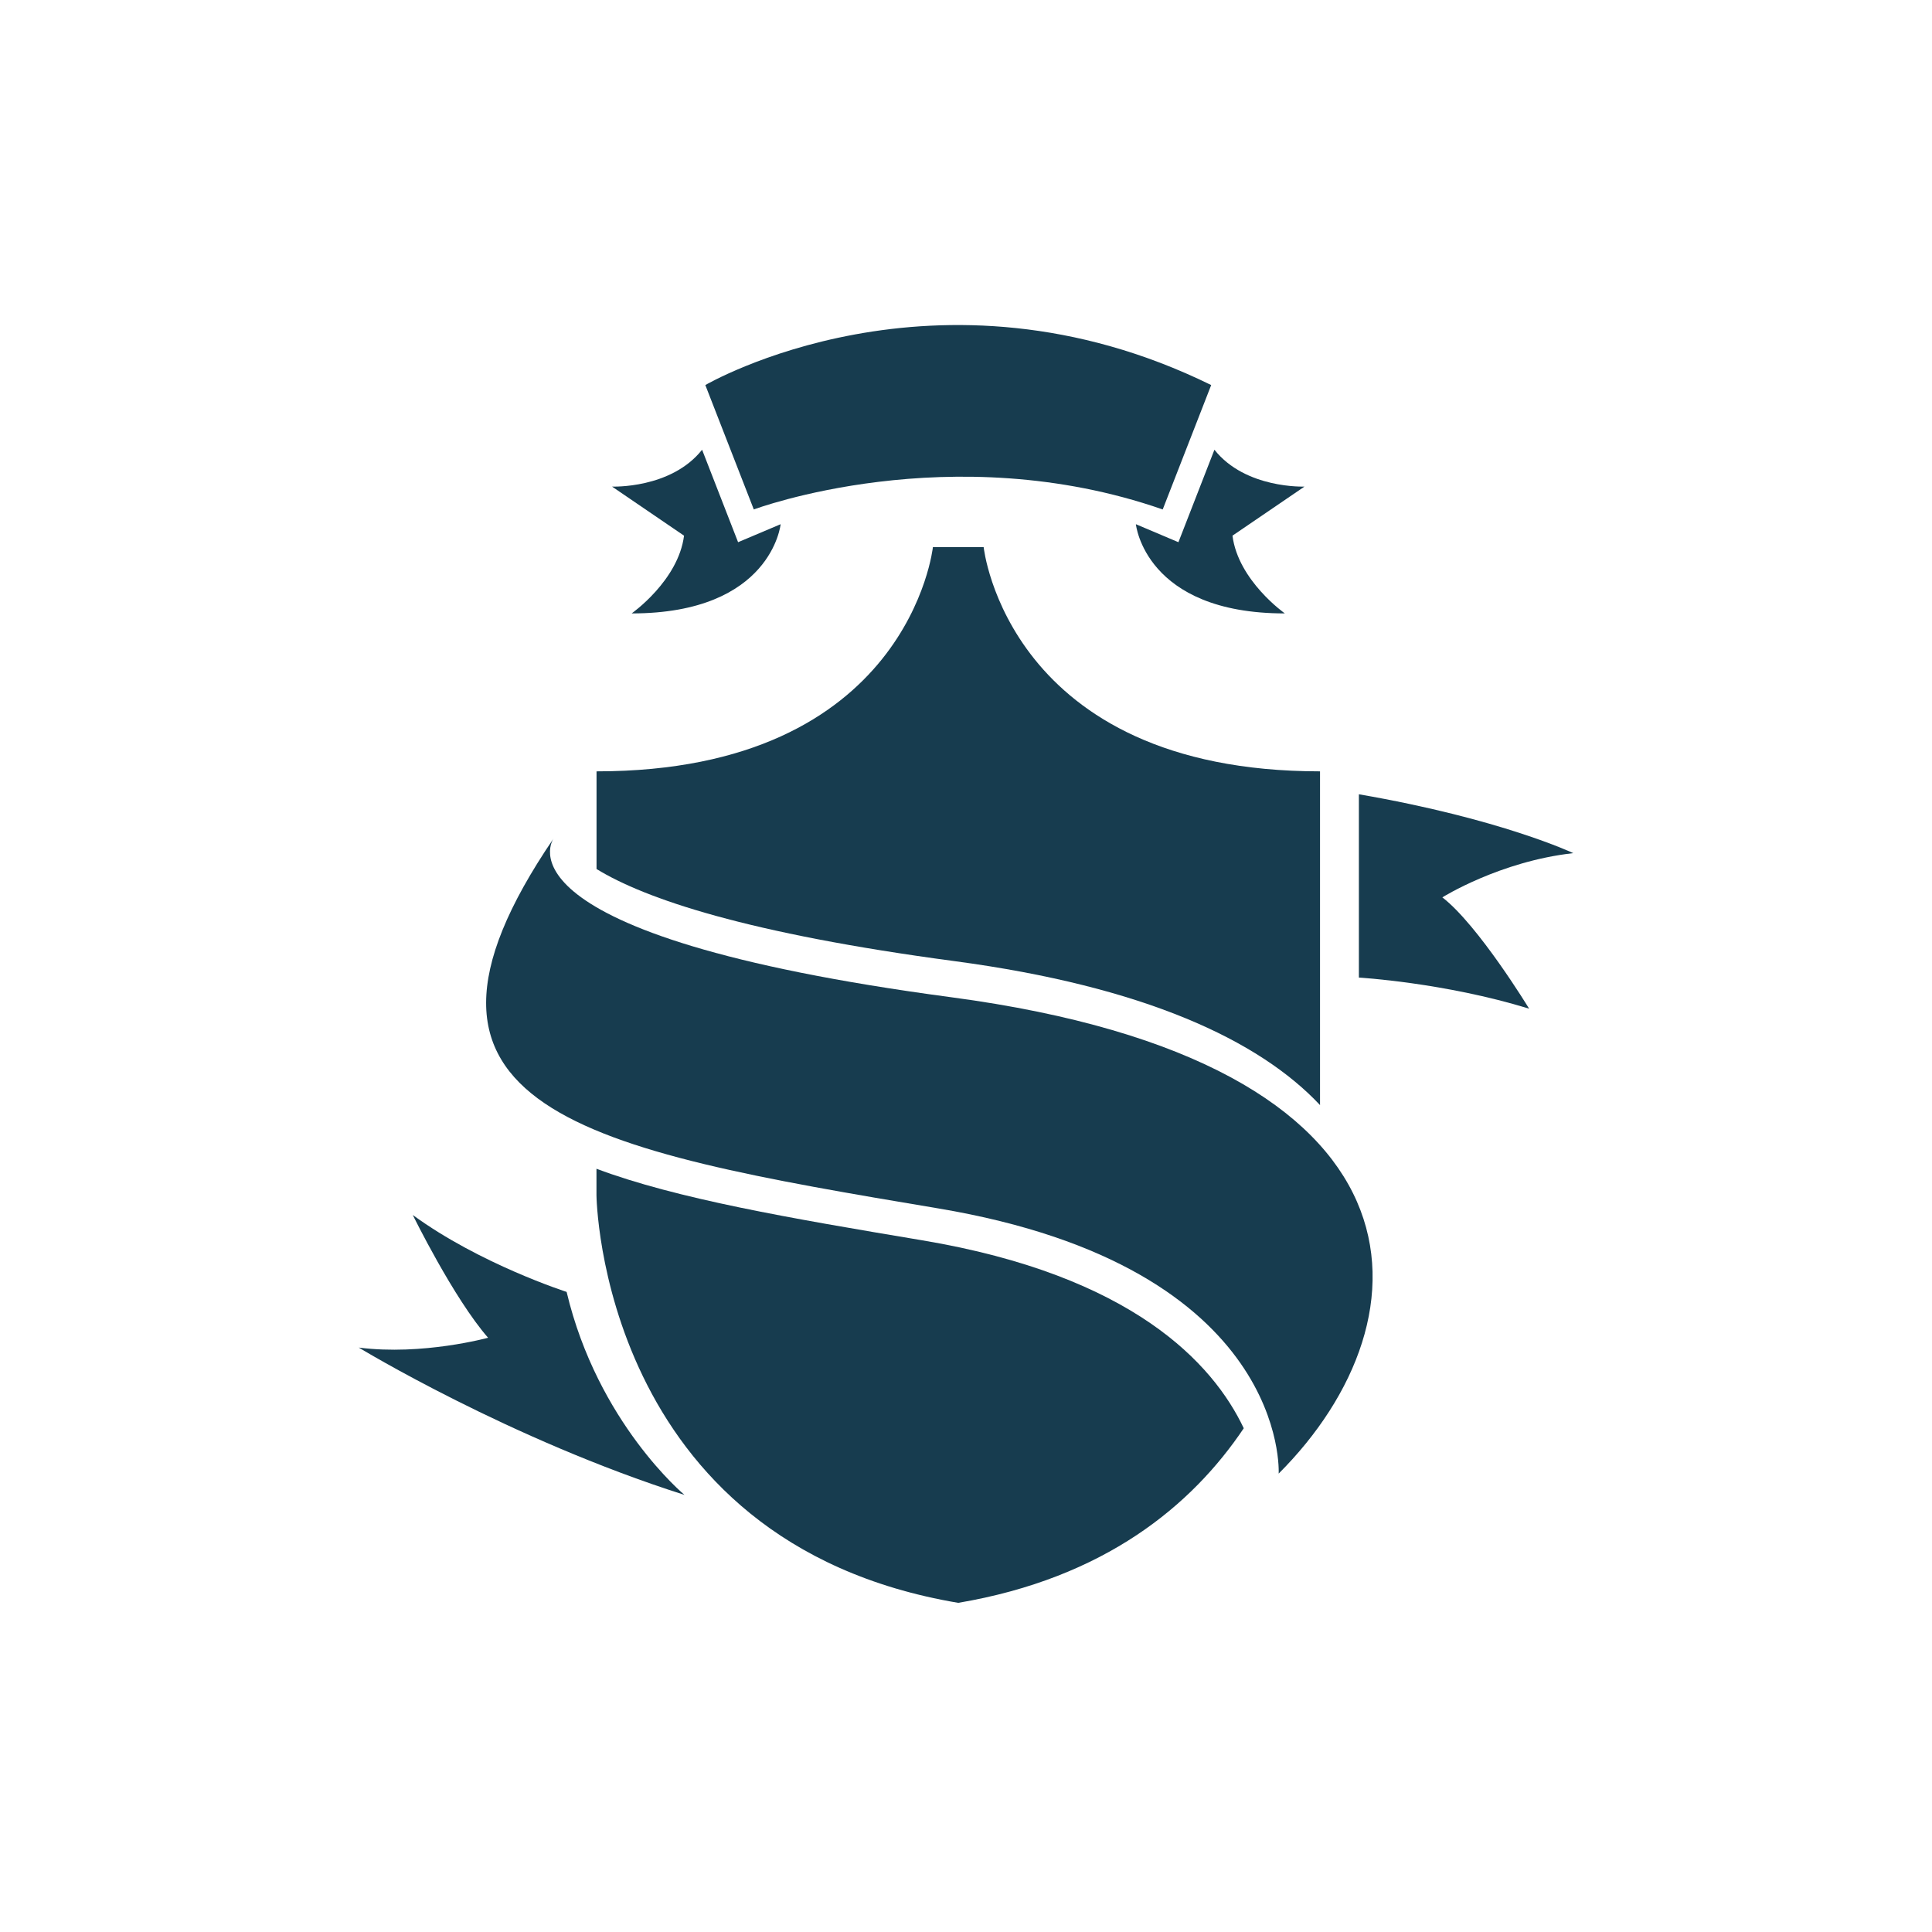
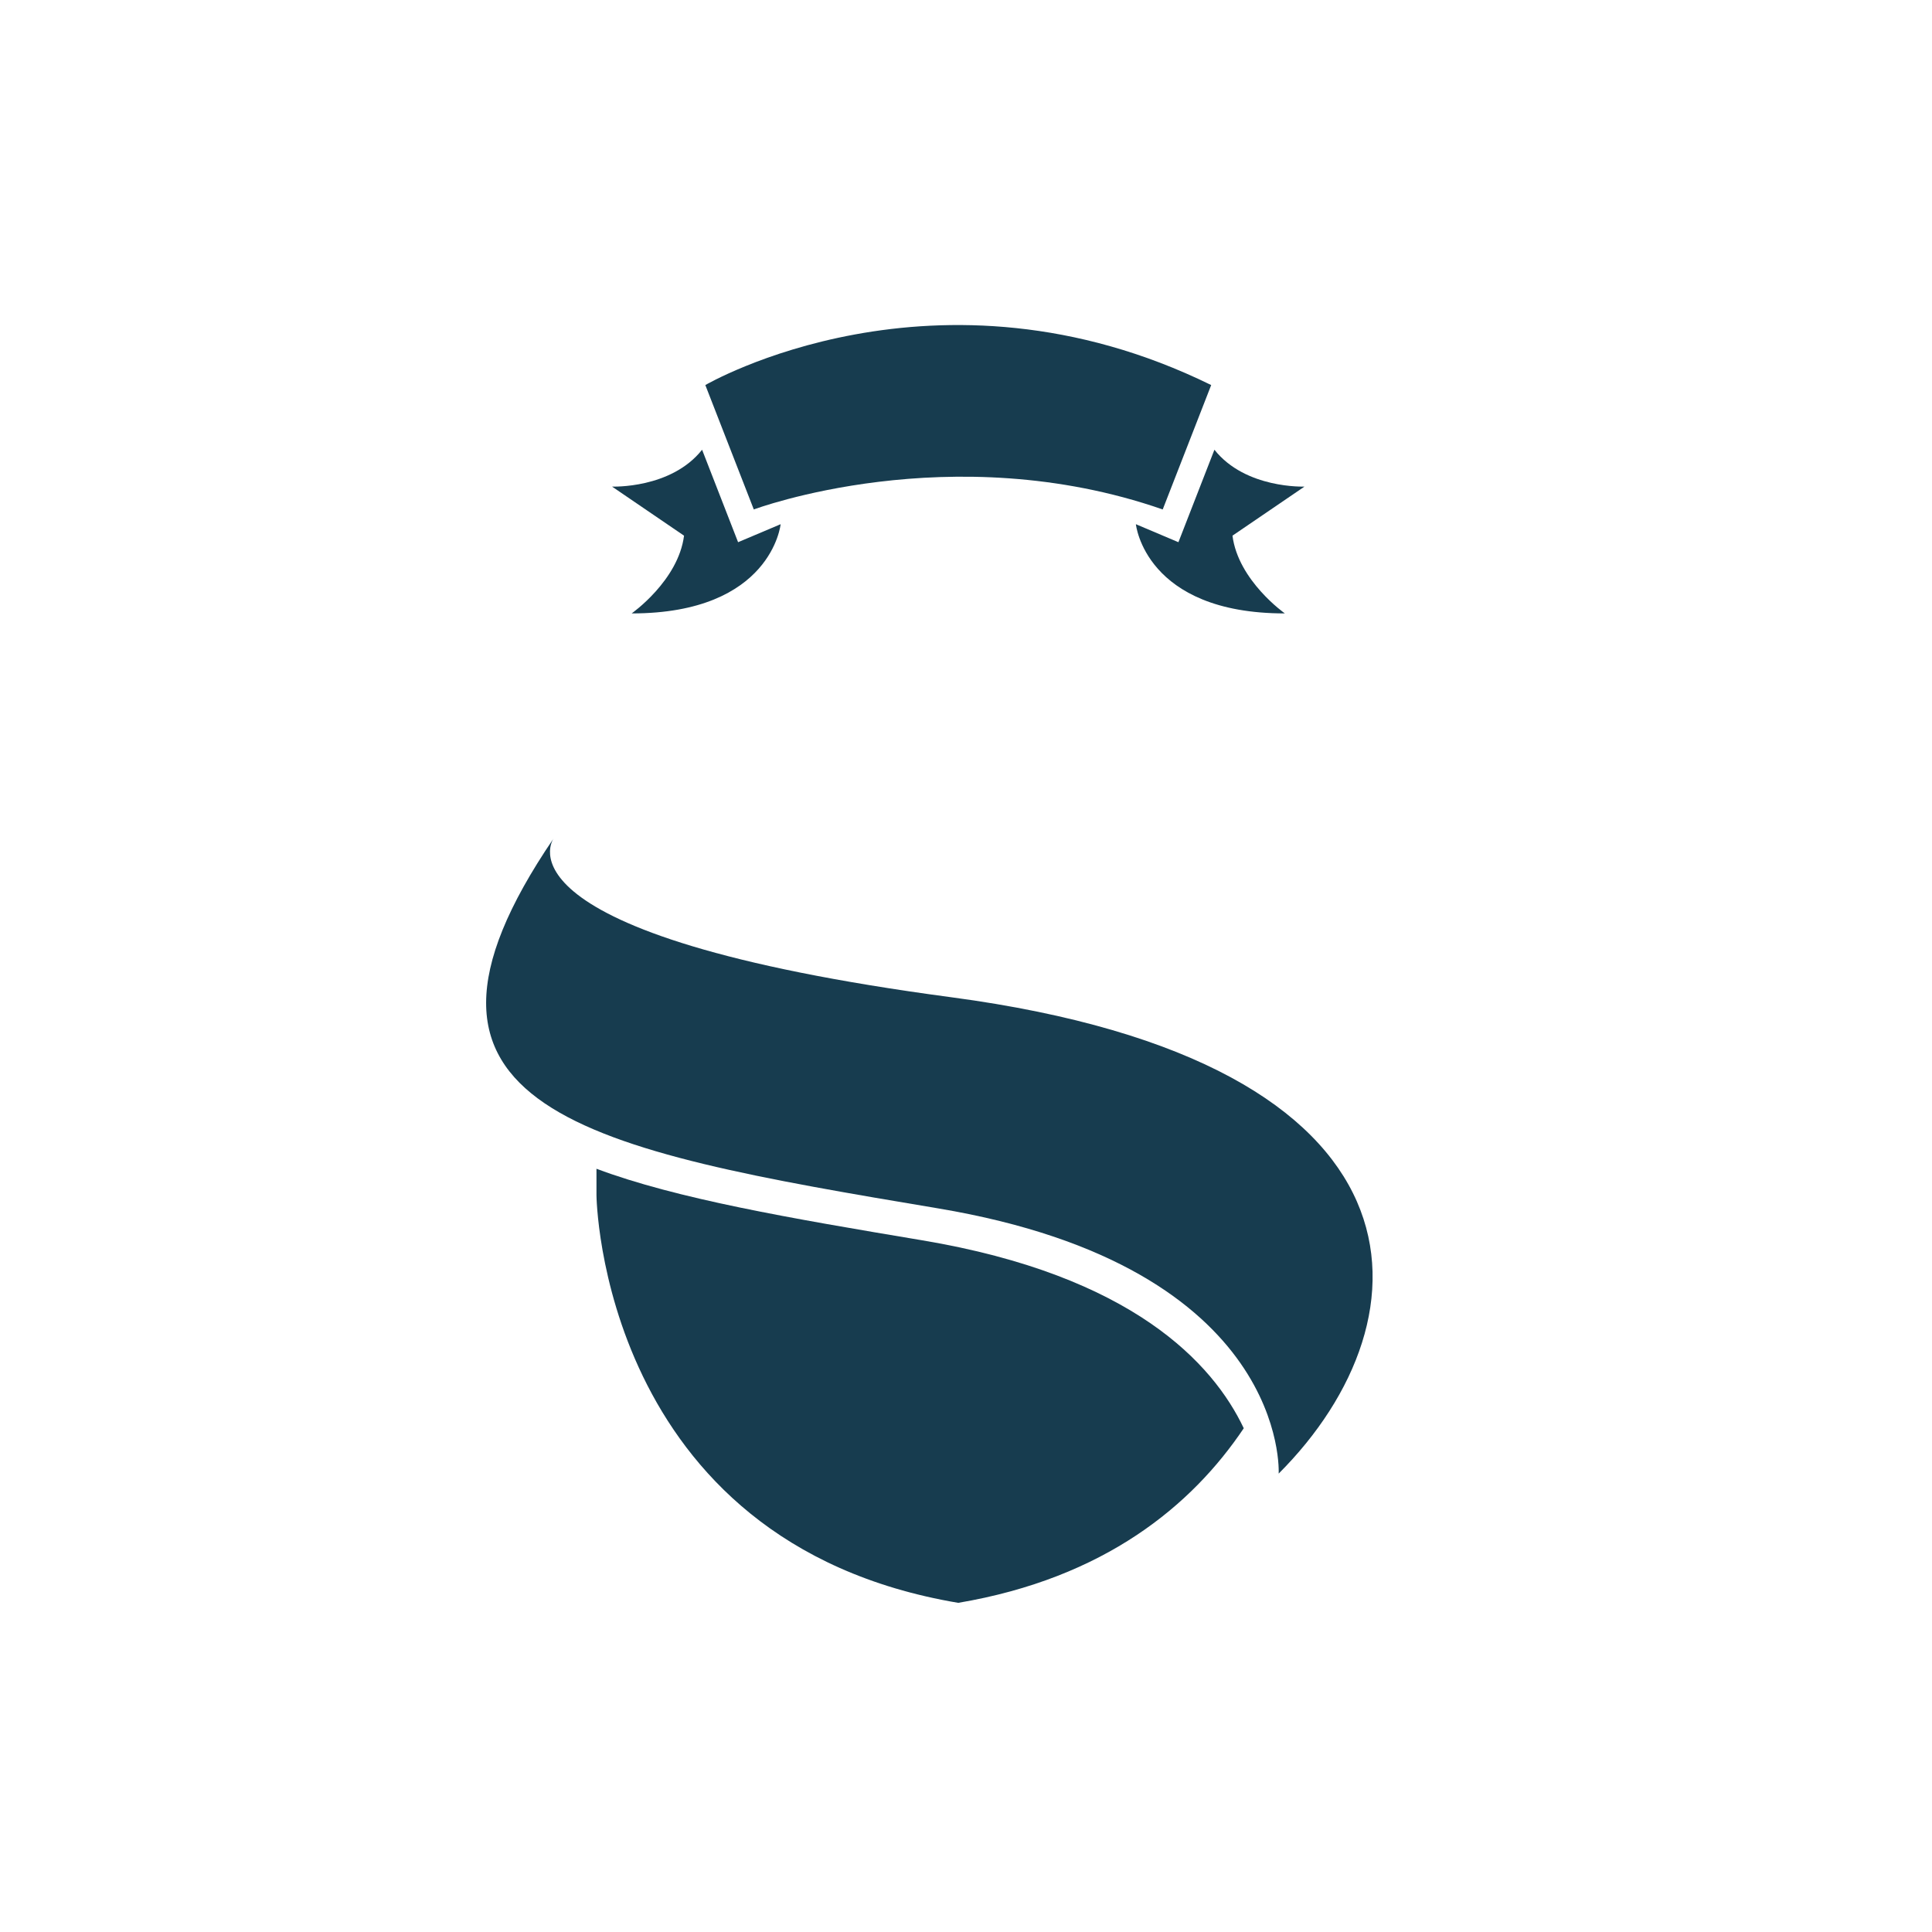
<svg xmlns="http://www.w3.org/2000/svg" width="180" height="180" viewBox="0 0 180 180" fill="none">
-   <path d="M122.984 102.959V71.865C93.853 71.865 91.645 50.975 91.645 50.975H86.916C86.916 50.975 84.703 71.865 55.578 71.865V80.964C60.109 83.74 69.578 86.969 88.979 89.553C106.578 91.907 117.291 96.891 122.984 102.959Z" fill="#173C4F" />
  <path d="M85.921 115.557C73.593 113.495 63.036 111.688 55.572 108.891V111.359C55.572 111.359 55.879 143.693 89.274 149.333C102.925 147.025 111.05 140.26 115.878 133.067C113.014 127.021 105.514 118.838 85.92 115.557L85.921 115.557Z" fill="#173C4F" />
  <path d="M65.412 41.901L68.766 50.516L72.73 48.839C72.73 48.839 71.891 57.151 58.849 57.151C58.849 57.151 63.198 54.099 63.73 49.907L57.022 45.334C57.027 45.334 62.516 45.558 65.412 41.901Z" fill="#173C4F" />
  <path d="M112.844 35.875L108.328 47.464C88.563 40.599 70.23 47.464 70.23 47.464L65.714 35.875C65.719 35.875 87.218 23.292 112.844 35.875Z" fill="#173C4F" />
  <path d="M113.145 41.901L109.791 50.516L105.828 48.839C105.828 48.839 106.666 57.151 119.708 57.151C119.708 57.151 115.359 54.099 114.827 49.907L121.536 45.334C121.536 45.334 116.041 45.558 113.145 41.901Z" fill="#173C4F" />
  <path d="M51.573 78.12C51.573 78.12 45.167 87.12 88.631 92.912C134.251 98.995 133.62 122.803 119.131 137.292C119.131 137.292 120.198 118.079 87.412 112.584C54.625 107.094 34.339 103.438 51.573 78.12Z" fill="#173C4F" />
-   <path d="M126.604 74V91.079C126.604 91.079 134.536 91.537 142.464 93.975C142.464 93.975 137.735 86.198 134.381 83.605C134.381 83.605 139.719 80.251 146.579 79.485C146.584 79.49 139.875 76.292 126.605 74.001L126.604 74Z" fill="#173C4F" />
-   <path d="M63.771 139.276C63.771 139.276 55.687 132.568 52.791 120.364C52.791 120.364 44.708 117.77 38.458 113.197C38.458 113.197 42.271 120.973 45.474 124.635C45.474 124.635 39.375 126.312 33.427 125.551C33.422 125.546 47.453 134.088 63.771 139.276Z" fill="#173C4F" />
</svg>